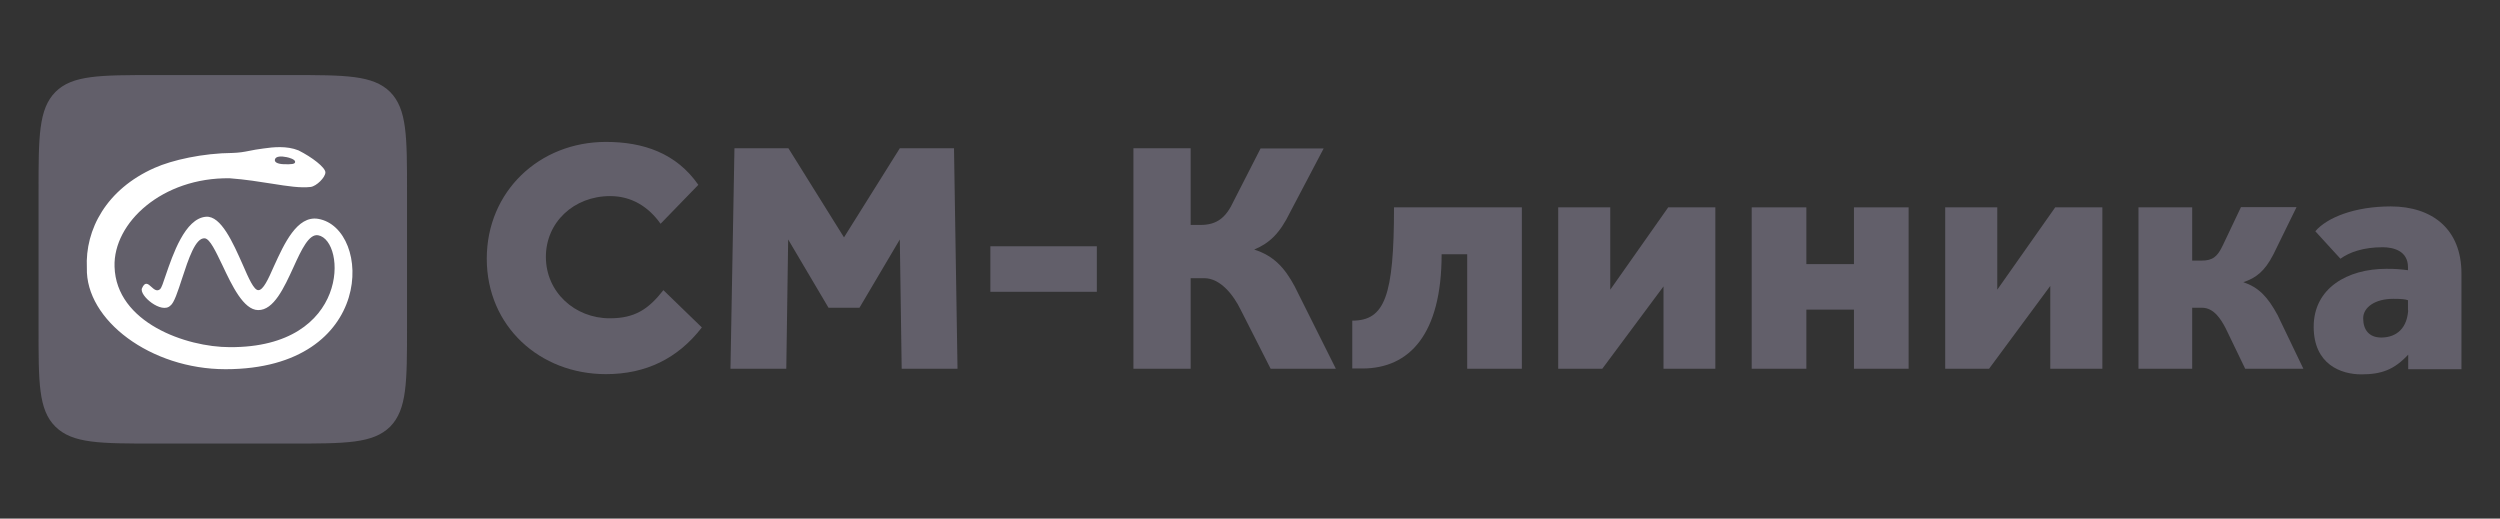
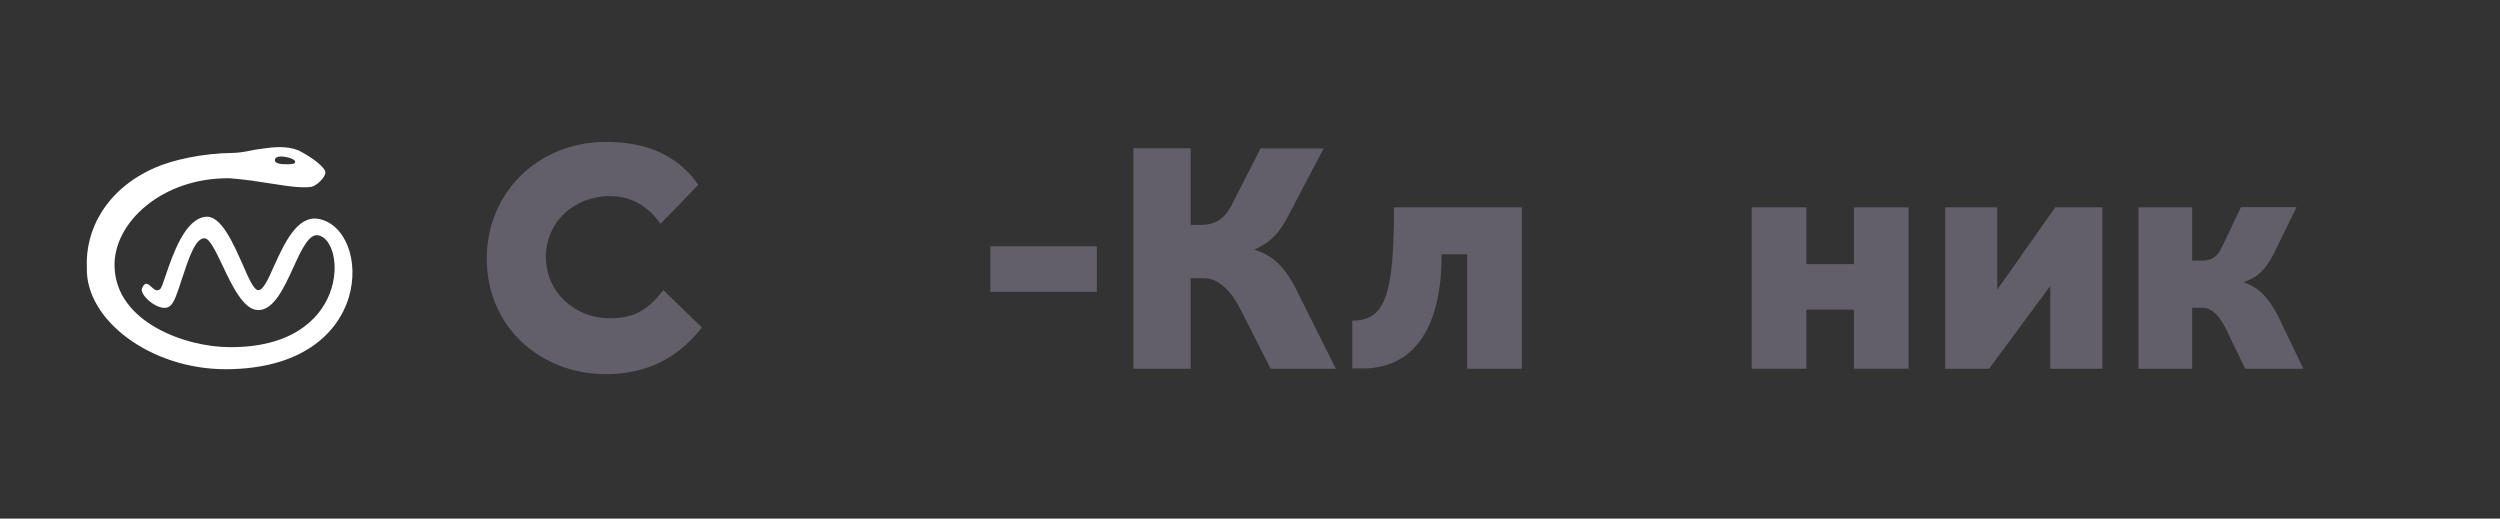
<svg xmlns="http://www.w3.org/2000/svg" width="188" height="39" viewBox="0 0 188 39" fill="none">
  <rect x="0" y="0" width="188" height="39" fill="#333333" stroke="none" />
  <path d="M49.887 21.82C48.74 23.284 47.717 23.936 45.848 23.936C43.237 23.936 41.05 21.979 41.05 19.315C41.05 16.722 43.149 14.746 45.883 14.746C47.506 14.746 48.776 15.558 49.675 16.828L52.515 13.9C50.857 11.519 48.388 10.672 45.566 10.672C40.556 10.672 36.605 14.394 36.605 19.456C36.605 24.536 40.592 28.135 45.566 28.135C48.564 28.135 50.963 26.97 52.78 24.624L49.887 21.82Z" fill="#625F6A" />
-   <path d="M54.931 27.729H59.129L59.27 18.009L62.304 23.142H64.632L67.666 18.009L67.807 27.729H72.005L71.741 11.148H67.666L63.468 17.851L59.288 11.148H55.231L54.931 27.729Z" fill="#625F6A" />
  <path d="M74.457 21.943H78.461H82.482V18.521H78.478H74.475V21.943H74.457Z" fill="#625F6A" />
  <path d="M89.537 20.92H90.561C91.76 20.92 92.748 22.155 93.312 23.319L95.552 27.729H100.456L97.351 21.52C96.593 20.109 95.764 19.227 94.317 18.768C95.481 18.274 96.24 17.551 97.016 15.963L99.538 11.166H94.794L92.783 15.099C92.201 16.369 91.513 16.916 90.278 16.916H89.537V11.148H85.234V27.729H89.537V20.92Z" fill="#625F6A" />
  <path d="M104.83 15.593C104.83 22.296 104.124 24.112 101.69 24.112V27.711C101.69 27.711 102.184 27.711 102.449 27.711C105.976 27.711 108.41 25.153 108.41 19.121H110.333V27.729H114.443V15.593H104.83Z" fill="#625F6A" />
-   <path d="M128.994 27.729V15.593H125.449L121.092 21.784V15.593H117.177V27.729H120.492L125.096 21.537V27.729H128.994Z" fill="#625F6A" />
  <path d="M139.418 15.593V19.861H135.838V15.593H131.728V27.729H135.838V23.283H139.418V27.729H143.528V15.593H139.418Z" fill="#625F6A" />
  <path d="M158.097 27.729V15.593H154.552L150.195 21.784V15.593H146.279V27.729H149.578L154.181 21.502V27.729H158.097Z" fill="#625F6A" />
  <path d="M164.87 23.142H165.593C166.475 23.142 167.004 23.989 167.357 24.659L168.839 27.729H173.213L171.273 23.689C170.514 22.296 169.844 21.608 168.698 21.22C169.65 20.902 170.303 20.408 170.955 19.138L172.701 15.575H168.521L167.163 18.433C166.757 19.297 166.405 19.597 165.558 19.597H164.852V15.593H160.813V27.729H164.852V23.142H164.87Z" fill="#625F6A" />
-   <path d="M185.101 27.729V20.567C185.101 17.251 182.932 15.523 179.774 15.523C177.058 15.523 174.977 16.369 174.112 17.392L176 19.456C176.688 18.962 177.728 18.592 179.175 18.592C180.004 18.592 181.08 18.874 181.08 20.091V20.32C180.515 20.25 180.198 20.215 179.457 20.215C176.511 20.215 173.989 21.678 173.989 24.571C173.989 27.411 176.053 28.152 177.57 28.152C179.122 28.152 180.057 27.782 181.097 26.67V27.764H185.101V27.729ZM181.097 23.354C180.974 24.959 179.933 25.383 179.069 25.383C178.169 25.383 177.711 24.818 177.711 23.936C177.711 23.107 178.61 22.472 179.968 22.472C180.497 22.472 180.868 22.49 181.08 22.578V23.354H181.097Z" fill="#625F6A" />
-   <path d="M2.899 14.376C2.899 10.266 2.899 8.202 4.169 6.915C5.439 5.645 7.502 5.645 11.63 5.645H21.878C25.987 5.645 28.051 5.645 29.338 6.915C30.608 8.202 30.608 10.248 30.608 14.376V24.624C30.608 28.734 30.608 30.798 29.338 32.086C28.051 33.355 26.005 33.355 21.878 33.355H11.63C7.52 33.355 5.456 33.355 4.169 32.086C2.881 30.816 2.899 28.752 2.899 24.624V14.376Z" fill="#625F6A" />
  <path fill-rule="evenodd" clip-rule="evenodd" d="M16.956 27.764C11.347 27.764 6.426 24.077 6.532 20.144C6.391 17.269 7.996 14.235 11.612 12.63C12.953 12.03 15.263 11.518 17.503 11.501C17.997 11.483 18.314 11.43 18.756 11.342C19.038 11.289 19.355 11.219 19.814 11.166C20.555 11.06 21.56 10.954 22.442 11.307C23.465 11.818 24.47 12.594 24.47 12.965C24.47 13.335 23.8 14.005 23.359 14.059C22.601 14.147 21.648 14.005 20.449 13.812C19.532 13.67 18.473 13.494 17.274 13.406C12.212 13.335 8.508 16.74 8.614 20.056C8.737 24.271 14.011 26.106 17.274 26.106C26.34 26.159 26.058 18.08 23.924 17.692C23.236 17.569 22.671 18.768 22.071 20.091C21.366 21.626 20.59 23.337 19.408 23.319C18.314 23.301 17.45 21.485 16.727 19.95C16.216 18.892 15.792 17.974 15.404 17.921C14.699 17.851 14.169 19.491 13.693 20.938C13.376 21.908 13.094 22.79 12.811 22.984C12.159 23.637 10.448 22.225 10.677 21.678C10.906 21.149 11.136 21.343 11.383 21.573C11.577 21.749 11.806 21.961 12.053 21.732C12.141 21.643 12.282 21.255 12.459 20.708C12.988 19.174 13.905 16.422 15.492 16.299C16.621 16.21 17.521 18.257 18.244 19.879C18.703 20.938 19.091 21.82 19.426 21.82C19.796 21.82 20.166 21.008 20.608 20.003C21.366 18.345 22.336 16.193 23.924 16.457C27.998 17.145 28.315 27.764 16.956 27.764ZM22.195 12.171C22.195 12.348 21.913 12.365 21.331 12.348C20.89 12.33 20.608 12.206 20.678 11.977C20.749 11.748 21.137 11.73 21.56 11.818C21.736 11.854 22.195 11.977 22.195 12.171Z" fill="white" />
</svg>